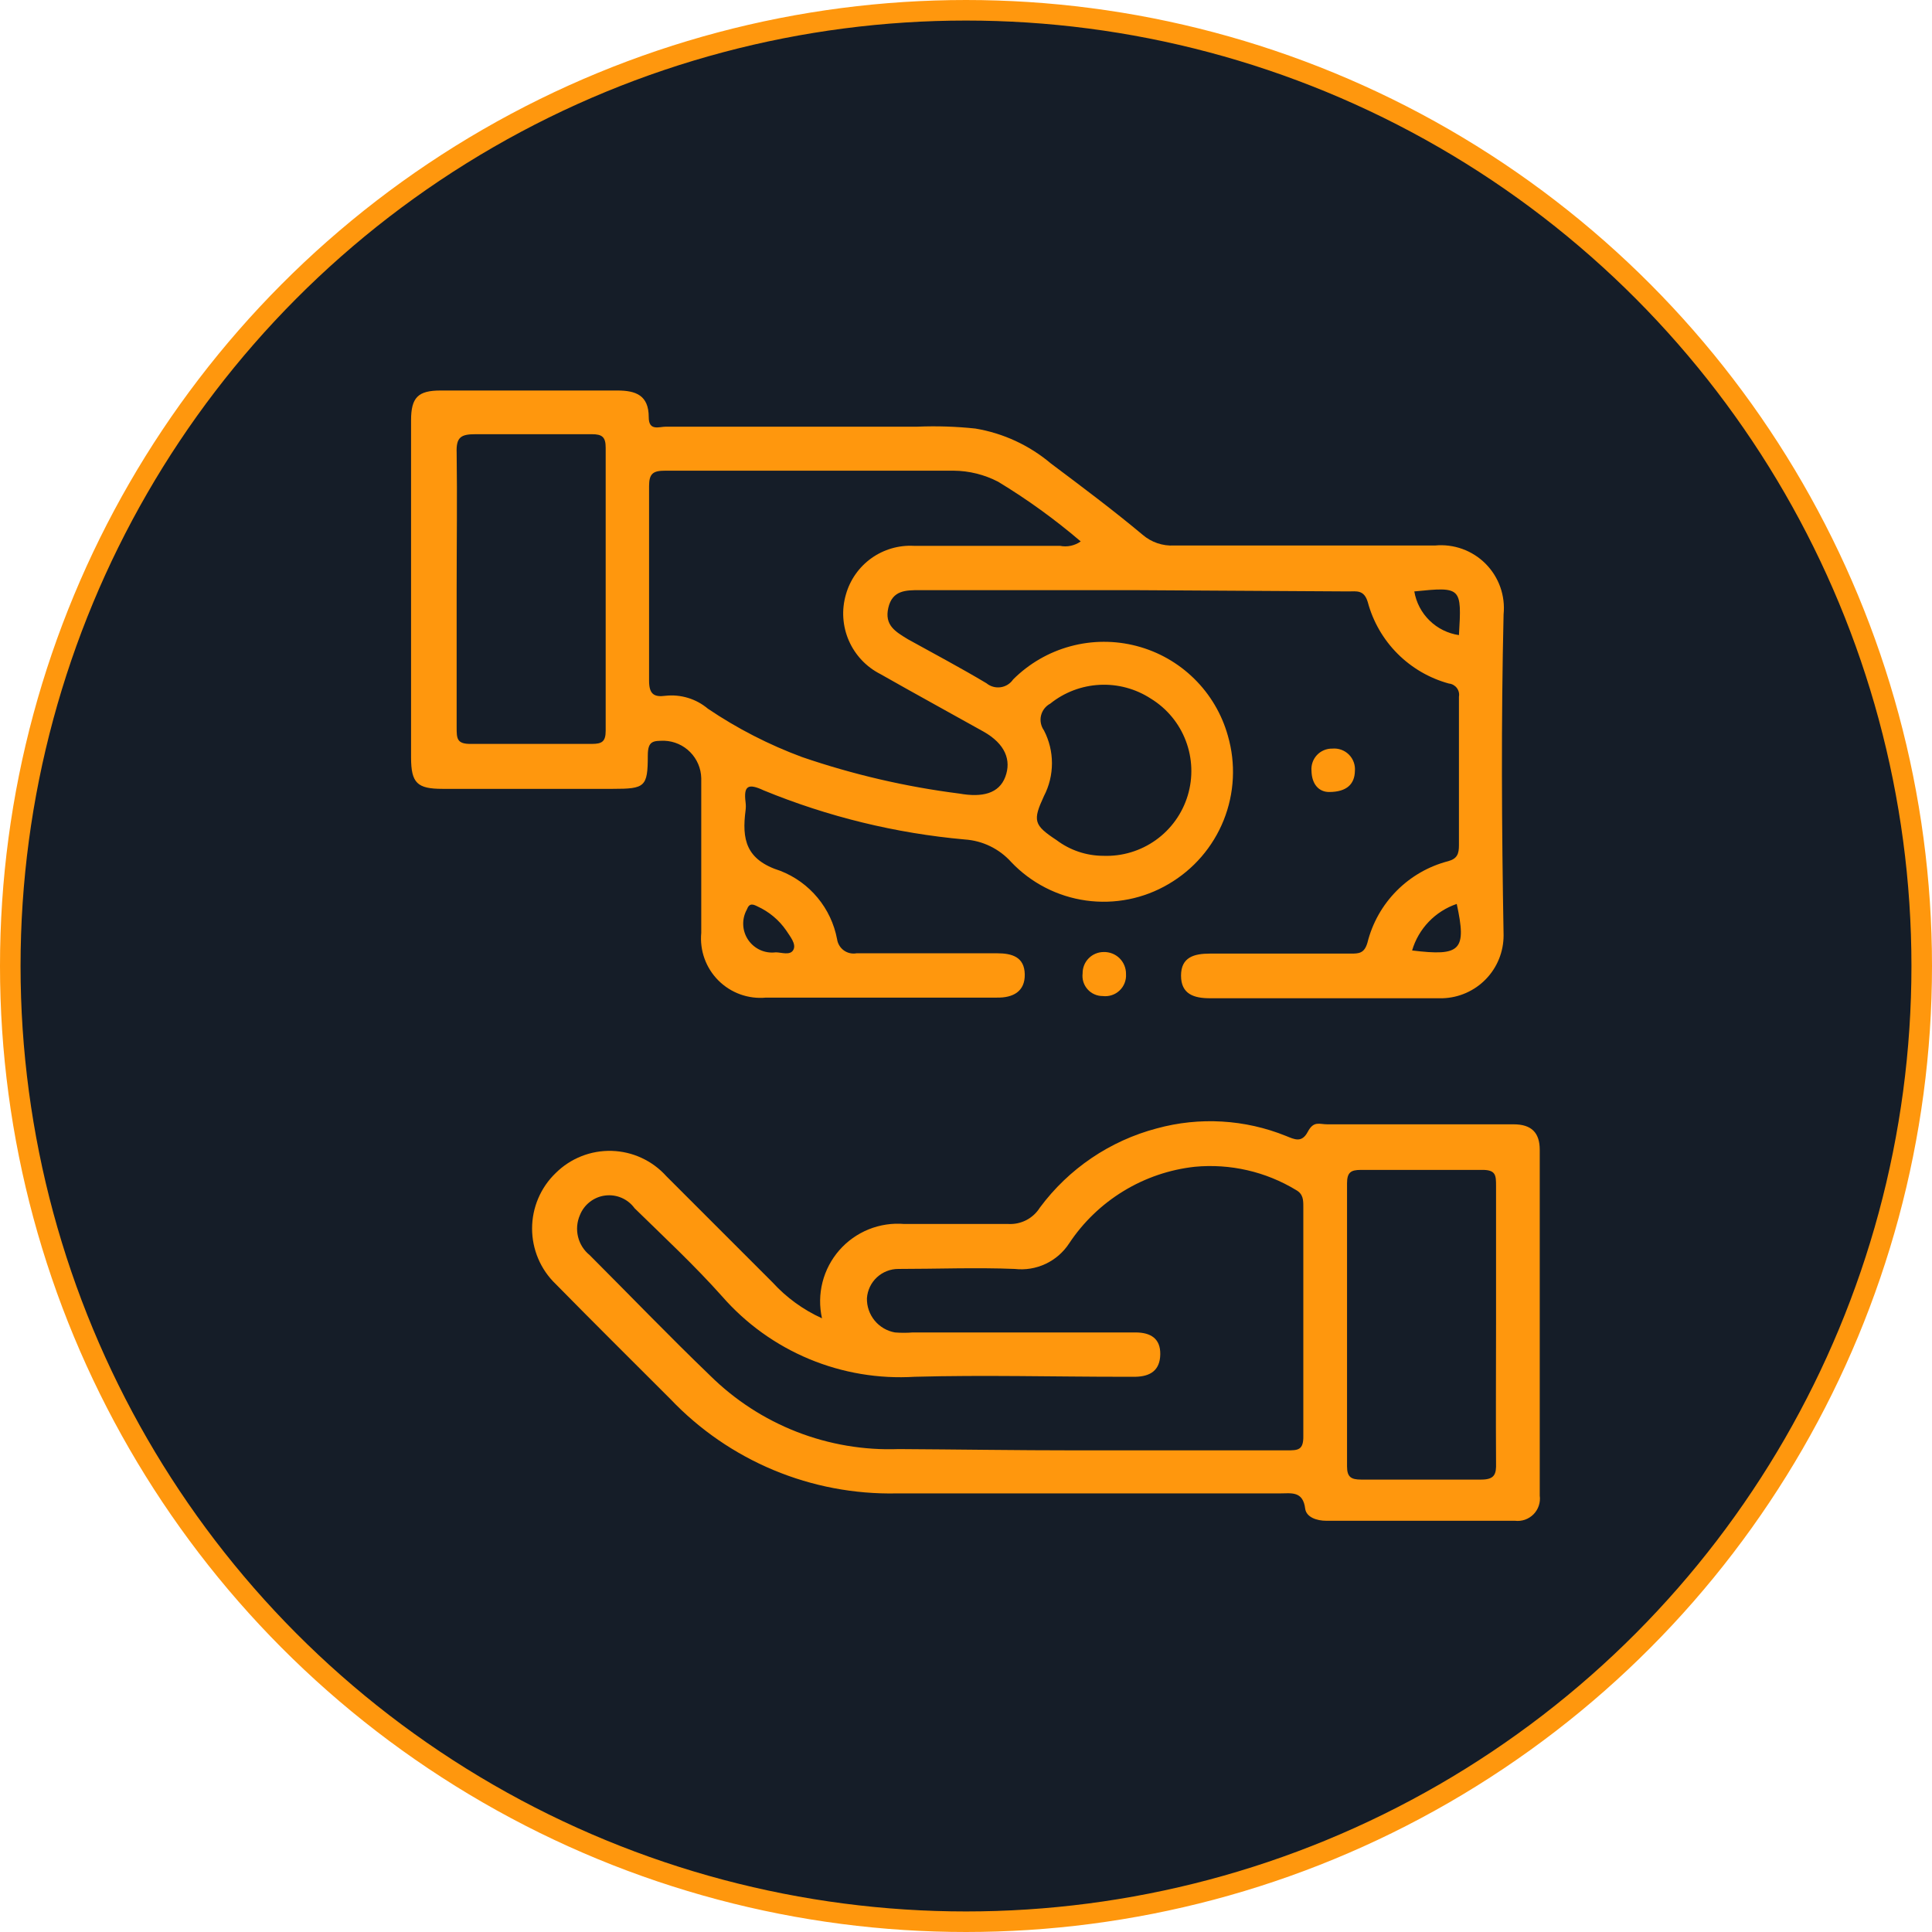
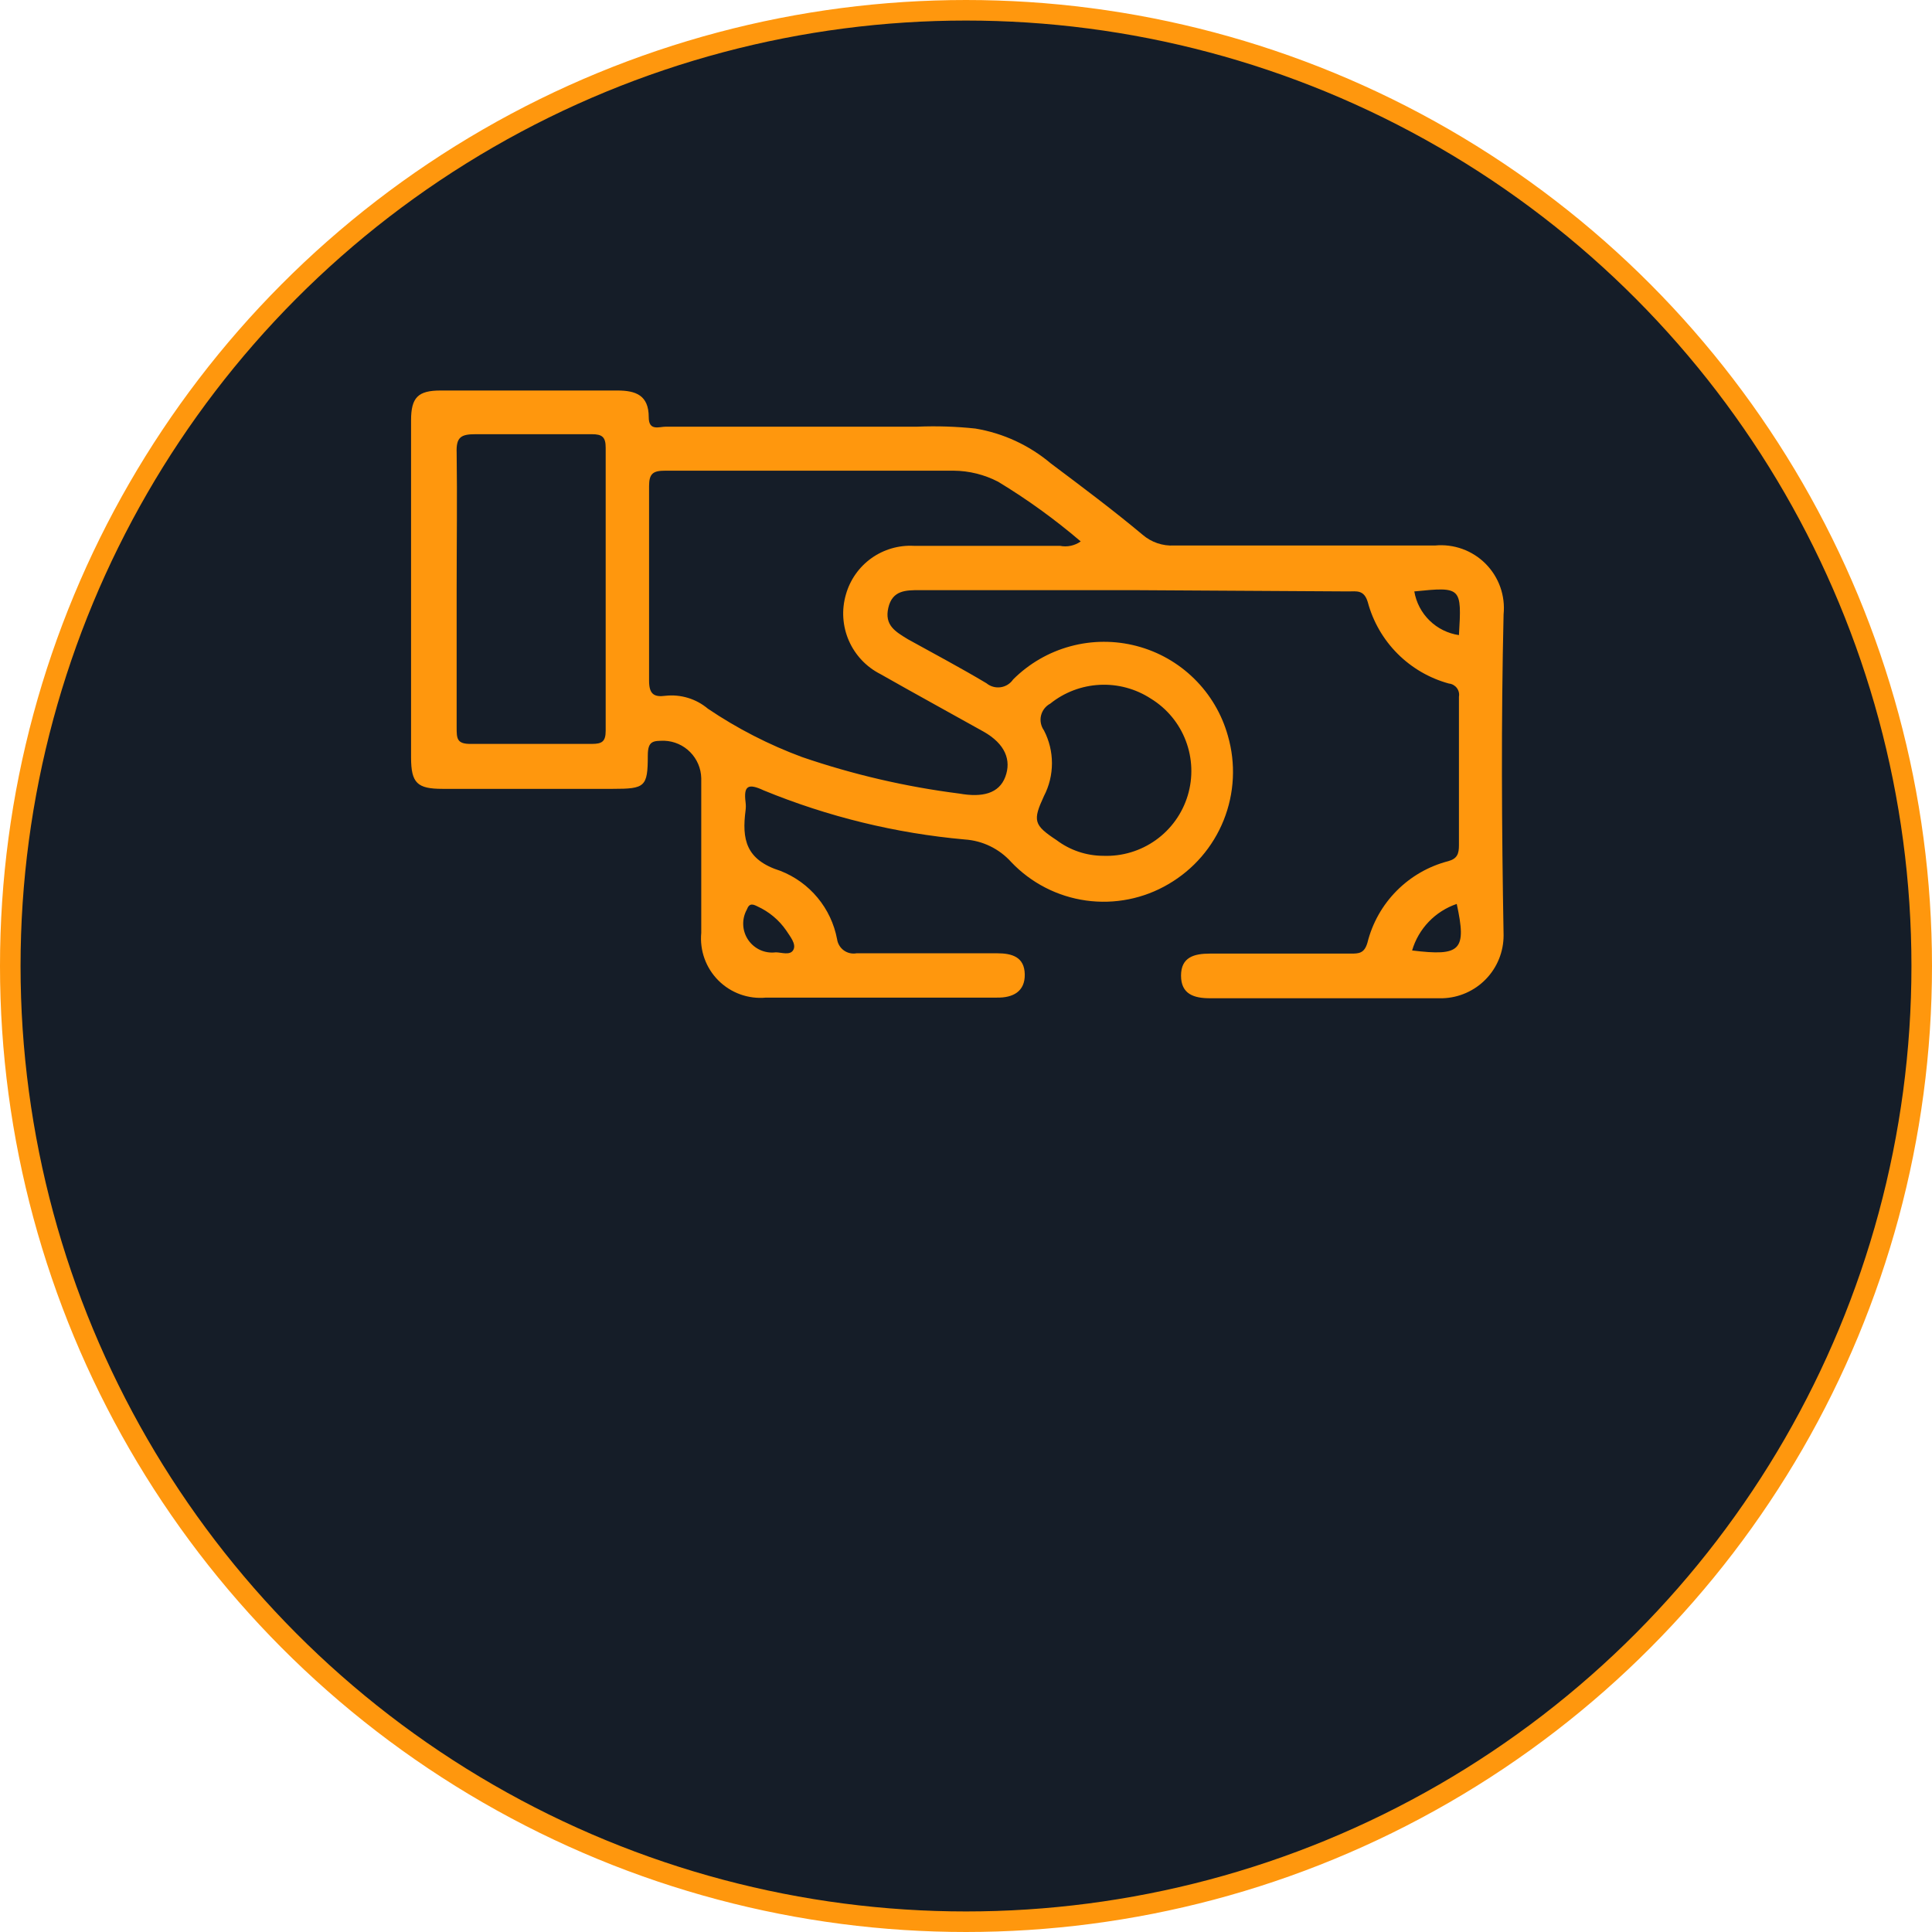
<svg xmlns="http://www.w3.org/2000/svg" width="94" height="94" viewBox="0 0 94 94" fill="none">
  <circle cx="47" cy="47" r="46.5" fill="#151D28" stroke="#FF970D" />
  <path d="M55.106 28.713H44.75C44.077 28.713 43.419 28.713 43.221 29.57C43.022 30.427 43.572 30.733 44.169 31.1C45.438 31.803 46.739 32.492 47.993 33.241C48.088 33.32 48.199 33.379 48.318 33.412C48.437 33.446 48.562 33.454 48.684 33.437C48.806 33.42 48.924 33.377 49.029 33.312C49.134 33.246 49.224 33.16 49.293 33.058C50.066 32.286 51.027 31.729 52.081 31.444C53.135 31.158 54.246 31.154 55.303 31.431C56.359 31.707 57.325 32.256 58.103 33.022C58.882 33.788 59.447 34.744 59.741 35.796C60.133 37.149 60.062 38.595 59.538 39.904C59.014 41.212 58.068 42.307 56.85 43.016C55.642 43.727 54.228 44.008 52.839 43.814C51.45 43.62 50.168 42.961 49.202 41.945C48.62 41.296 47.807 40.901 46.938 40.844C43.578 40.543 40.283 39.738 37.163 38.458C36.413 38.106 36.169 38.213 36.276 39.039C36.292 39.166 36.292 39.294 36.276 39.421C36.092 40.828 36.276 41.838 37.974 42.373C38.676 42.648 39.298 43.097 39.779 43.678C40.261 44.258 40.587 44.952 40.727 45.693C40.742 45.801 40.779 45.906 40.835 46C40.891 46.094 40.966 46.175 41.054 46.24C41.143 46.304 41.244 46.35 41.35 46.374C41.457 46.398 41.568 46.401 41.675 46.381C43.955 46.381 46.265 46.381 48.513 46.381C49.248 46.381 49.844 46.565 49.859 47.406C49.875 48.248 49.278 48.553 48.498 48.538H37.27C36.846 48.578 36.419 48.524 36.018 48.38C35.618 48.236 35.254 48.005 34.953 47.704C34.652 47.403 34.421 47.039 34.277 46.639C34.133 46.238 34.079 45.811 34.119 45.387C34.119 42.878 34.119 40.37 34.119 37.861C34.108 37.387 33.916 36.935 33.584 36.597C33.252 36.259 32.803 36.06 32.329 36.041C31.779 36.041 31.518 36.041 31.518 36.76C31.518 38.289 31.381 38.381 29.82 38.381H21.53C20.306 38.381 20 38.106 20 36.851C20 31.395 20 25.929 20 20.453C20 19.337 20.337 19 21.438 19H30.035C30.937 19 31.564 19.23 31.564 20.3C31.564 20.989 32.069 20.759 32.406 20.759H44.643C45.582 20.721 46.523 20.751 47.458 20.851C48.812 21.077 50.08 21.664 51.129 22.549C52.659 23.696 54.188 24.843 55.596 26.021C56.02 26.385 56.568 26.571 57.125 26.541C61.362 26.541 65.6 26.541 69.822 26.541C70.272 26.498 70.725 26.556 71.151 26.709C71.576 26.863 71.962 27.108 72.28 27.428C72.599 27.749 72.843 28.136 72.995 28.562C73.146 28.988 73.201 29.442 73.156 29.891C73.034 35.092 73.064 40.293 73.156 45.509C73.157 46.305 72.847 47.07 72.293 47.641C71.739 48.212 70.984 48.545 70.189 48.569C66.41 48.569 62.648 48.569 58.869 48.569C58.089 48.569 57.462 48.37 57.462 47.467C57.462 46.565 58.104 46.397 58.869 46.397H65.707C66.105 46.397 66.38 46.397 66.533 45.861C66.771 44.908 67.262 44.037 67.954 43.34C68.646 42.643 69.513 42.145 70.464 41.899C70.908 41.777 70.984 41.532 70.984 41.119C70.984 38.718 70.984 36.301 70.984 33.899C70.997 33.824 70.995 33.748 70.977 33.674C70.959 33.6 70.926 33.531 70.88 33.471C70.834 33.411 70.776 33.361 70.71 33.324C70.643 33.287 70.57 33.264 70.495 33.257C69.548 32.999 68.686 32.497 67.993 31.802C67.3 31.107 66.802 30.242 66.548 29.295C66.365 28.683 65.997 28.775 65.6 28.775L55.106 28.713ZM52.582 26.343C51.322 25.266 49.977 24.294 48.559 23.436C47.892 23.091 47.153 22.907 46.402 22.901C41.721 22.901 37.041 22.901 32.36 22.901C31.779 22.901 31.58 23.038 31.58 23.65C31.58 26.812 31.58 29.968 31.58 33.119C31.58 33.761 31.809 33.93 32.375 33.853C32.744 33.812 33.117 33.847 33.472 33.955C33.827 34.062 34.156 34.241 34.44 34.48C35.87 35.446 37.411 36.237 39.029 36.836C41.512 37.686 44.074 38.281 46.678 38.611C47.794 38.809 48.605 38.611 48.911 37.8C49.217 36.989 48.911 36.194 47.855 35.597C46.188 34.664 44.505 33.746 42.838 32.798C42.15 32.45 41.606 31.873 41.298 31.166C40.991 30.46 40.941 29.668 41.156 28.928C41.356 28.216 41.792 27.594 42.392 27.163C42.993 26.733 43.722 26.519 44.459 26.557H51.573C51.747 26.592 51.926 26.591 52.099 26.554C52.273 26.517 52.437 26.445 52.582 26.343ZM22.218 28.652C22.218 30.901 22.218 33.15 22.218 35.383C22.218 35.934 22.218 36.209 22.937 36.194C24.895 36.194 26.838 36.194 28.796 36.194C29.285 36.194 29.469 36.087 29.469 35.551C29.469 30.962 29.469 26.373 29.469 21.784C29.469 21.264 29.3 21.126 28.796 21.126C26.914 21.126 25.033 21.126 23.136 21.126C22.432 21.126 22.188 21.264 22.218 22.029C22.249 24.232 22.218 26.45 22.218 28.652ZM53.684 41.639C54.596 41.673 55.493 41.403 56.236 40.872C56.978 40.342 57.524 39.58 57.788 38.706C58.052 37.832 58.019 36.895 57.694 36.042C57.37 35.189 56.772 34.468 55.993 33.991C55.256 33.511 54.385 33.276 53.506 33.32C52.627 33.364 51.784 33.684 51.098 34.236C50.987 34.295 50.889 34.377 50.812 34.477C50.734 34.578 50.679 34.693 50.65 34.816C50.621 34.939 50.619 35.067 50.644 35.191C50.668 35.316 50.719 35.433 50.792 35.536C51.049 36.03 51.182 36.578 51.182 37.134C51.182 37.691 51.049 38.239 50.792 38.733C50.242 39.926 50.288 40.14 51.404 40.874C52.061 41.37 52.861 41.638 53.684 41.639ZM37.744 46.335C38.02 46.335 38.448 46.504 38.601 46.213C38.754 45.922 38.433 45.555 38.249 45.265C37.898 44.759 37.417 44.358 36.857 44.102C36.643 43.995 36.459 43.919 36.337 44.255C36.21 44.482 36.15 44.74 36.161 45.001C36.172 45.261 36.255 45.512 36.401 45.728C36.547 45.943 36.75 46.114 36.987 46.222C37.224 46.329 37.486 46.368 37.744 46.335ZM68.705 46.244C71.076 46.534 71.367 46.244 70.877 43.98C70.36 44.156 69.893 44.453 69.515 44.847C69.137 45.241 68.859 45.72 68.705 46.244ZM68.812 28.775C68.903 29.313 69.162 29.809 69.553 30.191C69.943 30.573 70.444 30.821 70.984 30.901C71.122 28.561 71.107 28.545 68.812 28.775Z" fill="#FF970D" />
-   <path d="M39.993 64.141C39.864 63.562 39.872 62.961 40.018 62.386C40.165 61.81 40.444 61.278 40.834 60.831C41.225 60.384 41.715 60.036 42.265 59.813C42.815 59.591 43.41 59.502 44.001 59.552C45.683 59.552 47.381 59.552 49.064 59.552C49.367 59.568 49.668 59.502 49.937 59.363C50.206 59.223 50.433 59.013 50.594 58.756C51.997 56.862 54.004 55.502 56.284 54.901C58.363 54.332 60.572 54.461 62.571 55.269C62.984 55.437 63.336 55.62 63.627 55.07C63.917 54.519 64.192 54.703 64.575 54.703H73.646C74.502 54.703 74.915 55.1 74.915 55.942V72.768C74.938 72.933 74.922 73.1 74.869 73.258C74.817 73.415 74.729 73.559 74.612 73.677C74.495 73.795 74.353 73.885 74.196 73.94C74.039 73.994 73.872 74.012 73.707 73.992H64.529C64.07 73.992 63.565 73.824 63.504 73.411C63.397 72.523 62.816 72.661 62.25 72.661C56.039 72.661 49.829 72.661 43.618 72.661C41.567 72.702 39.529 72.315 37.636 71.525C35.742 70.734 34.034 69.559 32.62 68.072C30.754 66.206 28.887 64.355 27.037 62.473C26.673 62.124 26.384 61.705 26.187 61.241C25.99 60.777 25.888 60.278 25.888 59.774C25.888 59.269 25.99 58.77 26.187 58.307C26.384 57.843 26.673 57.423 27.037 57.074C27.394 56.719 27.82 56.44 28.288 56.255C28.757 56.069 29.258 55.981 29.762 55.995C30.265 56.01 30.761 56.126 31.218 56.338C31.675 56.55 32.084 56.852 32.421 57.227L37.591 62.397C38.265 63.135 39.083 63.728 39.993 64.141ZM52.368 70.566C55.779 70.566 59.19 70.566 62.602 70.566C63.152 70.566 63.428 70.566 63.412 69.847C63.412 66.145 63.412 62.428 63.412 58.726C63.412 58.389 63.412 58.099 63.06 57.9C61.582 57.004 59.856 56.607 58.135 56.768C56.904 56.903 55.717 57.307 54.66 57.953C53.602 58.598 52.7 59.467 52.016 60.5C51.733 60.932 51.336 61.276 50.869 61.495C50.401 61.714 49.882 61.798 49.37 61.739C47.488 61.663 45.592 61.739 43.71 61.739C43.322 61.738 42.949 61.885 42.664 62.149C42.38 62.413 42.208 62.775 42.18 63.162C42.17 63.557 42.303 63.942 42.552 64.248C42.802 64.553 43.153 64.76 43.542 64.829C43.832 64.852 44.123 64.852 44.414 64.829H55.244C55.978 64.829 56.468 65.12 56.452 65.9C56.437 66.68 55.963 66.971 55.244 66.986H54.647C51.267 66.986 47.886 66.894 44.505 66.986C42.751 67.094 40.994 66.799 39.372 66.123C37.749 65.447 36.302 64.408 35.144 63.085C33.782 61.556 32.314 60.194 30.876 58.787C30.715 58.565 30.497 58.39 30.246 58.281C29.994 58.172 29.718 58.133 29.446 58.167C29.173 58.201 28.916 58.308 28.699 58.477C28.482 58.645 28.315 58.868 28.214 59.123C28.07 59.455 28.038 59.824 28.124 60.175C28.21 60.526 28.408 60.839 28.689 61.066C30.647 63.024 32.559 65.013 34.547 66.925C35.752 68.117 37.187 69.049 38.766 69.665C40.344 70.28 42.032 70.566 43.725 70.504C46.571 70.52 49.462 70.566 52.368 70.566ZM72.789 64.447C72.789 62.198 72.789 59.965 72.789 57.716C72.789 57.181 72.789 56.905 72.07 56.921C70.112 56.921 68.17 56.921 66.212 56.921C65.722 56.921 65.539 57.043 65.539 57.578C65.539 62.147 65.539 66.736 65.539 71.346C65.539 71.866 65.737 71.988 66.227 71.988C68.17 71.988 70.128 71.988 72.07 71.988C72.728 71.988 72.805 71.713 72.789 71.177C72.774 68.868 72.789 66.711 72.789 64.385V64.447Z" fill="#FF970D" />
-   <path d="M64.667 38.534C64.177 38.534 63.825 38.167 63.81 37.509C63.797 37.37 63.814 37.229 63.859 37.097C63.904 36.964 63.977 36.843 64.072 36.74C64.167 36.638 64.283 36.556 64.412 36.502C64.541 36.447 64.68 36.42 64.82 36.423C64.968 36.409 65.117 36.428 65.257 36.478C65.397 36.528 65.525 36.609 65.63 36.714C65.735 36.819 65.816 36.947 65.866 37.087C65.916 37.227 65.935 37.376 65.921 37.524C65.906 38.136 65.538 38.534 64.667 38.534Z" fill="#FF970D" />
-   <path d="M53.699 46.32C53.841 46.316 53.983 46.341 54.116 46.393C54.248 46.445 54.369 46.523 54.471 46.623C54.572 46.724 54.652 46.843 54.706 46.975C54.76 47.107 54.787 47.248 54.785 47.391C54.795 47.539 54.772 47.688 54.718 47.827C54.664 47.966 54.58 48.091 54.471 48.193C54.363 48.295 54.234 48.373 54.092 48.419C53.951 48.465 53.801 48.48 53.653 48.462C53.513 48.463 53.375 48.434 53.248 48.377C53.12 48.321 53.006 48.237 52.914 48.133C52.821 48.029 52.752 47.906 52.71 47.773C52.669 47.639 52.657 47.499 52.674 47.36C52.672 47.224 52.697 47.09 52.748 46.963C52.798 46.837 52.873 46.722 52.969 46.626C53.064 46.529 53.178 46.452 53.303 46.4C53.428 46.347 53.563 46.32 53.699 46.32Z" fill="#FF970D" />
</svg>